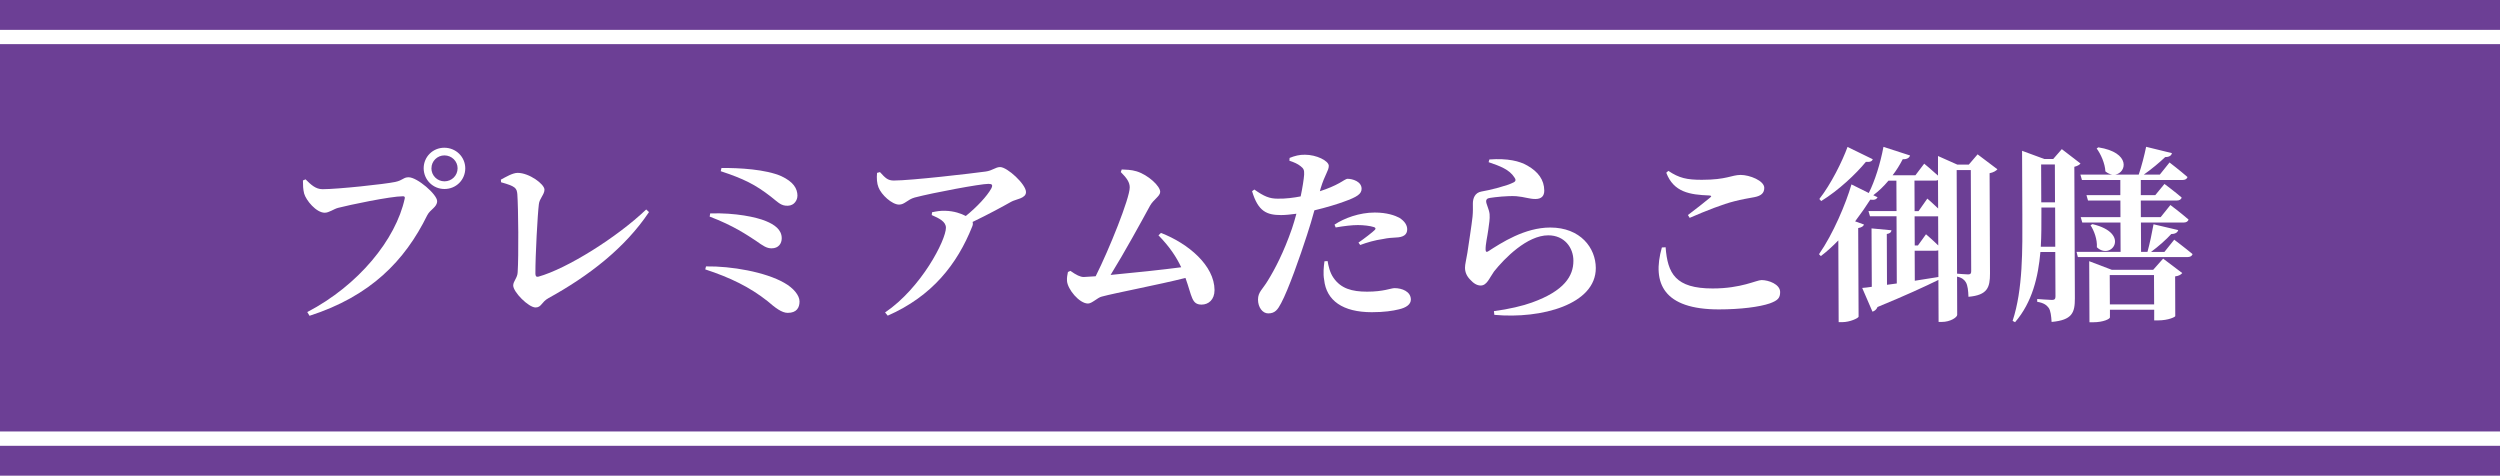
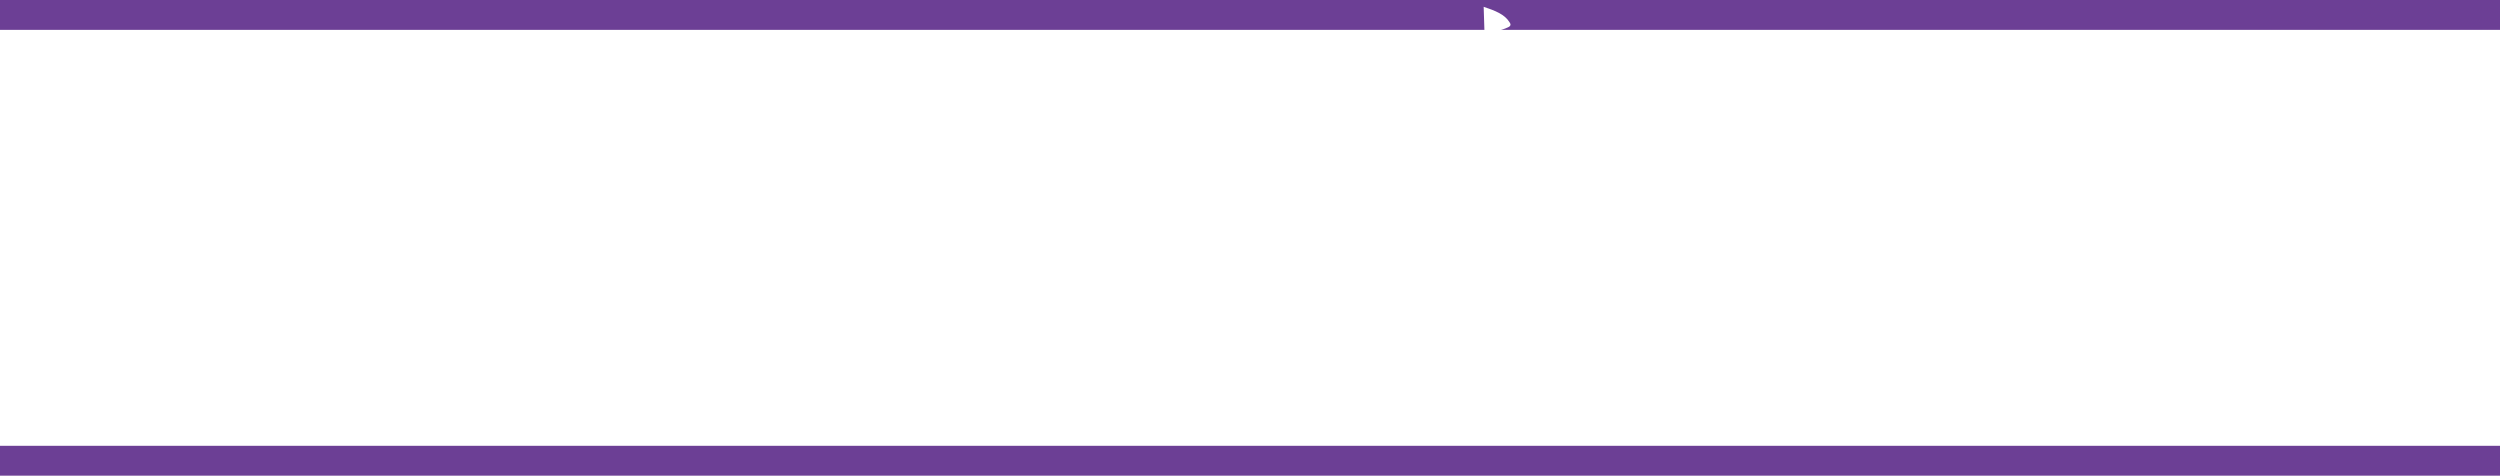
<svg xmlns="http://www.w3.org/2000/svg" id="_レイヤー_2" data-name="レイヤー 2" viewBox="0 0 375 71.35">
  <defs>
    <style>
      .cls-1 {
        fill: #6c3f95;
      }

      .cls-2 {
        fill: #fff;
      }
    </style>
  </defs>
  <g id="_レイヤー_1-2" data-name="レイヤー 1">
    <g>
      <rect class="cls-1" width="375" height="71.35" />
      <rect class="cls-2" y="4.48" width="375" height="62.39" />
-       <rect class="cls-1" y="6.62" width="375" height="58.1" />
      <g>
        <path class="cls-2" d="M48.39,28.38c2.26,0,9.37-.76,10.9-1.09,1.16-.25,1.21-.7,2-.7,1.3,0,4.28,2.58,4.28,3.58,0,.92-1.04,1.23-1.49,2.13-3.36,6.83-8.51,12.12-17.65,15.07l-.34-.56c7.69-4.01,13.29-10.89,14.62-17.03.06-.25-.06-.34-.26-.34-1.89,0-8.13,1.32-9.74,1.74-.65.17-1.35.73-2,.73-1.27,0-2.8-1.85-3.09-2.88-.17-.7-.17-1.2-.18-1.96l.39-.17c.79.78,1.5,1.48,2.55,1.48ZM63.55,25.24c0-1.71,1.37-3.08,3.09-3.08,1.75,0,3.14,1.37,3.15,3.08,0,1.74-1.37,3.11-3.12,3.11-1.72,0-3.11-1.37-3.12-3.11ZM64.71,25.24c0,1.09.88,1.96,1.96,1.96,1.1,0,1.97-.87,1.97-1.96,0-1.06-.88-1.93-1.98-1.93-1.07,0-1.95.87-1.94,1.93Z" />
        <path class="cls-2" d="M75.14,26.94c.73-.39,1.75-1.01,2.51-1.01,1.72,0,4.02,1.68,4.02,2.52,0,.73-.76,1.34-.84,2.18-.19,1.48-.53,7.7-.52,10.42,0,.36.14.53.45.45,4.29-1.2,11.81-5.91,16.17-10.08l.42.39c-3.59,5.38-9.03,9.58-15.08,12.91-1.07.59-1.04,1.4-1.94,1.4-1.04,0-3.34-2.3-3.35-3.3,0-.64.65-1.15.67-1.99.16-2.44.1-9.6-.05-11.7-.09-.92-.26-1.18-2.44-1.79l-.03-.39Z" />
-         <path class="cls-2" d="M105.9,39.96c3.81-.06,8.9.84,11.73,2.46,1.39.78,2.3,1.88,2.3,2.8s-.42,1.71-1.77,1.71c-.9,0-1.87-.76-3.03-1.76-2.66-2.1-5.58-3.53-9.34-4.76l.11-.45ZM106.54,32.01c3.81-.11,6.92.56,8.34,1.15,1.3.53,2.38,1.29,2.38,2.58,0,.78-.47,1.51-1.52,1.51-.73,0-1.24-.34-2.38-1.15-1.25-.81-3.29-2.24-6.91-3.61l.08-.48ZM119.61,29.4c0,.56-.42,1.43-1.43,1.46-.99.03-1.36-.42-2.46-1.29-2.41-1.9-4.22-2.77-7.61-3.89l.11-.48c2.65-.03,6.67.2,8.99,1.23,1.78.84,2.41,1.82,2.41,2.97Z" />
        <path class="cls-2" d="M132,25.82c.79.87,1.16,1.26,2.07,1.26,2.6,0,11.77-1.07,13.78-1.35,1.04-.14,1.47-.67,2.17-.67,1.07,0,3.88,2.58,3.88,3.75,0,.98-1.55,1.06-2.23,1.46-1.24.7-3.44,1.9-5.78,3.02.06.2.06.42-.05.67-2.26,5.68-6.03,10.47-12.68,13.39l-.4-.48c5.46-3.7,9.13-10.87,9.13-12.71,0-.9-.97-1.4-2.13-1.9l.05-.42c.65-.14,1.27-.25,1.98-.22,1.33.03,2.4.42,3.08.78,1.69-1.37,3.18-2.97,3.82-4.12.28-.56.11-.7-.43-.7-1.19,0-8.27,1.32-11.06,2.05-1.1.31-1.49,1.06-2.34,1.06-1.05,0-2.66-1.46-3.09-2.6-.23-.56-.29-1.37-.21-2.16l.42-.11Z" />
        <path class="cls-2" d="M174.15,34.94c4.13,1.6,8.01,4.9,8.03,8.57,0,1.46-.92,2.18-1.94,2.18-1.52,0-1.42-1.23-2.42-4-3.98,1.01-10.5,2.24-12.56,2.8-.62.14-1.46,1.04-2.06,1.04-1.3,0-3.06-2.13-3.15-3.39-.03-.56.05-.87.14-1.34l.37-.17c.88.62,1.47.92,2.01.92.23,0,.88-.06,1.78-.11,2.04-4.06,5.12-11.73,5.11-13.33,0-.73-.4-1.37-1.34-2.3l.14-.39c.62.03,1.41.03,2.23.28,1.73.53,3.54,2.21,3.54,3.08,0,.64-1.01,1.15-1.52,2.07-1.37,2.52-3.81,6.97-5.92,10.39,3.33-.31,7.88-.79,10.59-1.15-.71-1.51-1.71-3.05-3.41-4.79l.37-.36Z" />
-         <path class="cls-2" d="M197.97,28.69c1.21-.39,2.17-.81,2.93-1.23.56-.31.99-.64,1.24-.64.71,0,2.09.39,2.1,1.48,0,.78-.62,1.23-2.68,1.96-.82.31-2.62.87-4.4,1.29-.33,1.18-.7,2.49-1.11,3.7-1.03,3.19-2.79,8.2-3.88,10.22-.5.95-.9,1.54-1.94,1.54-.85,0-1.53-.92-1.53-2.07,0-1.15.7-1.54,1.48-2.86,1.04-1.68,2.38-4.23,3.61-7.78.22-.64.45-1.43.67-2.24-.79.11-1.64.2-2.29.2-2.15,0-3.45-.53-4.36-3.58l.34-.25c1.47,1.04,2.29,1.37,3.48,1.37,1.19.03,2.43-.14,3.47-.34.28-1.34.47-2.55.52-3.25.03-.7-.06-.92-.54-1.29-.42-.34-.99-.59-1.67-.81l.03-.42c.76-.31,1.5-.5,2.31-.48,1.72,0,3.53.9,3.57,1.65,0,.76-.59,1.29-1.23,3.42l-.11.42ZM199.14,39.16c.12.7.32,1.71.89,2.52,1.11,1.6,2.75,2.07,5.04,2.07,2.49,0,3.56-.53,4.12-.53,1.1,0,2.43.5,2.44,1.71,0,.73-.7,1.23-1.83,1.48-.9.22-2.14.42-4.04.42-4.32,0-6.81-1.73-7.14-4.87-.17-.9-.06-1.99.05-2.77l.48-.03ZM200.17,33.7c1.46-.98,3.75-1.82,6.04-1.82,1.86,0,3.05.45,3.68.78.85.53,1.19,1.15,1.19,1.74,0,.78-.53,1.2-1.75,1.23-.51.03-1.13.06-1.86.22-1.24.17-2.45.53-3.44.9l-.26-.36c.82-.56,2.2-1.62,2.48-1.93.14-.17.08-.31-.14-.39-.59-.2-1.61-.31-2.43-.31-.88,0-2.06.14-3.33.36l-.17-.42Z" />
-         <path class="cls-2" d="M223.29,24.34l.11-.42c2.8-.2,4.55.25,5.71.92,1.61.92,2.52,2.13,2.53,3.75,0,.78-.39,1.26-1.32,1.26-.93,0-1.61-.31-2.88-.42-1.33-.08-3.19.14-3.9.25-.51.06-.62.28-.62.5,0,.45.43,1.15.52,1.93.06.81-.08,1.4-.19,2.3-.14,1.09-.44,2.24-.41,3.08.03.31.14.36.37.22,2-1.29,5.49-3.58,9.33-3.58,4.55,0,6.82,3.08,6.83,6.07.02,5.46-8.13,7.67-15.22,7.03l-.06-.56c2.2-.28,4.4-.81,5.7-1.29,4.85-1.74,6.23-3.98,6.22-6.27,0-1.96-1.34-3.81-3.77-3.81-3.16,0-6.54,3.42-8.14,5.43-.7.98-1.06,2.1-2,2.1-.54,0-1.07-.31-1.61-.92-.51-.53-.74-1.12-.74-1.76,0-.53.19-1.15.36-2.24.19-1.32.63-4.09.77-5.4.08-.81.05-1.29.05-1.99,0-.76.3-1.62,1.29-1.79,1.24-.2,3.89-.87,4.82-1.37.34-.17.37-.42.11-.76-.74-1.15-2.1-1.68-3.85-2.27Z" />
+         <path class="cls-2" d="M223.29,24.34l.11-.42l-.06-.56c2.2-.28,4.4-.81,5.7-1.29,4.85-1.74,6.23-3.98,6.22-6.27,0-1.96-1.34-3.81-3.77-3.81-3.16,0-6.54,3.42-8.14,5.43-.7.98-1.06,2.1-2,2.1-.54,0-1.07-.31-1.61-.92-.51-.53-.74-1.12-.74-1.76,0-.53.19-1.15.36-2.24.19-1.32.63-4.09.77-5.4.08-.81.05-1.29.05-1.99,0-.76.3-1.62,1.29-1.79,1.24-.2,3.89-.87,4.82-1.37.34-.17.37-.42.11-.76-.74-1.15-2.1-1.68-3.85-2.27Z" />
        <path class="cls-2" d="M249.84,37.08c.3,3.95,1.47,6.19,7.06,6.19,4.32,0,6.55-1.26,7.34-1.26,1.04,0,2.77.62,2.78,1.79,0,.9-.33,1.26-1.55,1.71-1.55.53-4.37.9-7.65.9-8.25,0-10.07-3.89-8.54-9.29l.56-.03ZM253.18,32.26c1.1-.81,2.53-1.96,3.35-2.63.23-.2.2-.28-.14-.31-2.91-.11-5.34-.48-6.45-3.41l.31-.28c1.64,1.09,2.77,1.34,5.03,1.34,3.73,0,4.46-.73,5.82-.73,1.36,0,3.53.87,3.54,1.93,0,.78-.45,1.2-1.46,1.4-.9.17-1.98.34-3.02.62-1.69.42-4.2,1.4-6.71,2.49l-.26-.42Z" />
        <path class="cls-2" d="M299.62,25.39c-.2.22-.59.48-1.18.59l.06,15.04c0,2.07-.35,3.25-3.23,3.5-.03-.92-.12-1.71-.38-2.16-.23-.39-.57-.7-1.33-.87l.02,5.74c0,.36-1.01,1.06-2.31,1.06h-.48l-.03-6.3c-2,.98-4.96,2.35-9.13,4.06-.14.36-.45.62-.76.7l-1.54-3.56c.4-.03.88-.08,1.44-.17l-.04-8.76,2.99.28c-.03.28-.2.48-.7.56l.03,7.62,1.47-.2-.04-10.08h-3.98s-.23-.78-.23-.78h4.21s-.02-4.56-.02-4.56h-1.19c-.7.84-1.46,1.57-2.28,2.18l.65.31c-.17.28-.39.45-1.1.36-.62.98-1.4,2.1-2.27,3.25l1.33.48c-.08.25-.37.45-.87.53l.06,13.3c-.06.22-1.3.81-2.45.81h-.54s-.05-12.26-.05-12.26c-.82.84-1.69,1.65-2.62,2.35l-.28-.28c2.11-3.02,4.04-7.59,4.87-10.47l2.6,1.29c.9-1.79,1.73-4.4,2.2-6.92l3.99,1.29c-.11.34-.45.59-1.1.56-.45.87-.95,1.68-1.52,2.41h3.42s1.32-1.74,1.32-1.74c0,0,1.16.95,2.07,1.79v-2.94s2.9,1.29,2.9,1.29h1.72l1.32-1.54,2.97,2.24ZM280.92,23.89c-.11.28-.37.45-1.04.39-1.52,1.85-4.08,4.26-6.7,5.88l-.28-.31c1.74-2.21,3.45-5.66,4.23-7.81l3.79,1.85ZM287.19,31.67h.59s1.32-1.88,1.32-1.88c0,0,.85.73,1.62,1.48l-.02-4.26c-.11.06-.25.08-.39.08h-3.14s.02,4.56.02,4.56ZM287.19,32.45l.02,4.37h.48s1.21-1.68,1.21-1.68c0,0,1.05.9,1.84,1.68l-.02-4.37h-3.53ZM287.23,42.11c1.16-.17,2.34-.36,3.53-.56l-.02-4c-.11.03-.25.06-.4.06h-3.14s.02,4.51.02,4.51ZM293.56,41.05c.37.03,1.36.11,1.67.11.37,0,.45-.17.45-.5l-.06-15.15h-2.12l.06,15.54Z" />
        <path class="cls-2" d="M312.08,24.52c-.14.2-.48.39-.93.5l.08,19.74c0,2.13-.38,3.25-3.49,3.53-.06-.92-.15-1.68-.43-2.1-.31-.42-.74-.76-1.73-.92v-.42s1.78.14,2.23.14c.4,0,.51-.17.51-.53l-.03-6.66h-2.23c-.32,3.7-1.21,7.53-3.8,10.53l-.37-.2c1.56-4.73,1.48-10.72,1.46-15.96l-.04-9.55,3.34,1.23h1.33s1.29-1.48,1.29-1.48l2.81,2.16ZM308.29,37.01l-.02-5.88h-2.06s0,1.01,0,1.01c0,1.51.01,3.16-.09,4.87h2.17ZM306.17,24.67l.02,5.68h2.06s-.02-5.68-.02-5.68h-2.06ZM326.13,35.95s1.67,1.26,2.75,2.16c-.08.31-.37.45-.76.45h-16.44s-.2-.78-.2-.78h6.61s-.02-4.4-.02-4.4h-5.73s-.23-.81-.23-.81h5.96s-.01-2.49-.01-2.49h-4.86s-.23-.81-.23-.81h5.08s0-2.27,0-2.27h-5.76s-.23-.81-.23-.81h4.77c-.34-.06-.68-.2-1.02-.48-.06-1.2-.69-2.6-1.31-3.44l.25-.17c4.95.78,4.22,3.84,2.53,4.09h3.53c.42-1.23.86-2.94,1.11-4.17l3.87.95c-.08.36-.39.59-1.01.59-.82.78-2.05,1.82-3.21,2.63h2.4s1.46-1.82,1.46-1.82c0,0,1.64,1.26,2.69,2.18-.08.31-.37.45-.76.45h-6.24s0,2.27,0,2.27h2.17s1.38-1.68,1.38-1.68c0,0,1.59,1.18,2.58,2.04-.08.31-.37.45-.76.45h-5.37s.01,2.49.01,2.49h2.97s1.46-1.82,1.46-1.82c0,0,1.67,1.26,2.72,2.18-.08.31-.37.45-.76.45h-6.38s.02,4.4.02,4.4h.96c.33-1.18.69-2.88.91-4.14l3.7.87c-.08.34-.42.59-1.04.59-.73.81-1.94,1.88-3.04,2.69h2.01l1.46-1.82ZM324.48,38.8l2.86,2.16c-.2.22-.45.42-1.07.5l.02,5.96c0,.11-.99.64-2.6.64h-.56v-1.6s-6.64,0-6.64,0v1.15c0,.22-.95.73-2.53.73h-.54s-.04-9.16-.04-9.16l3.39,1.29h6.21s1.49-1.68,1.49-1.68ZM313.87,33.62c5.82,1.37,2.82,5.52.66,3.47.08-1.15-.41-2.49-.95-3.3l.28-.17ZM323.12,45.66l-.02-4.4h-6.64s.02,4.4.02,4.4h6.64Z" />
      </g>
    </g>
  </g>
</svg>